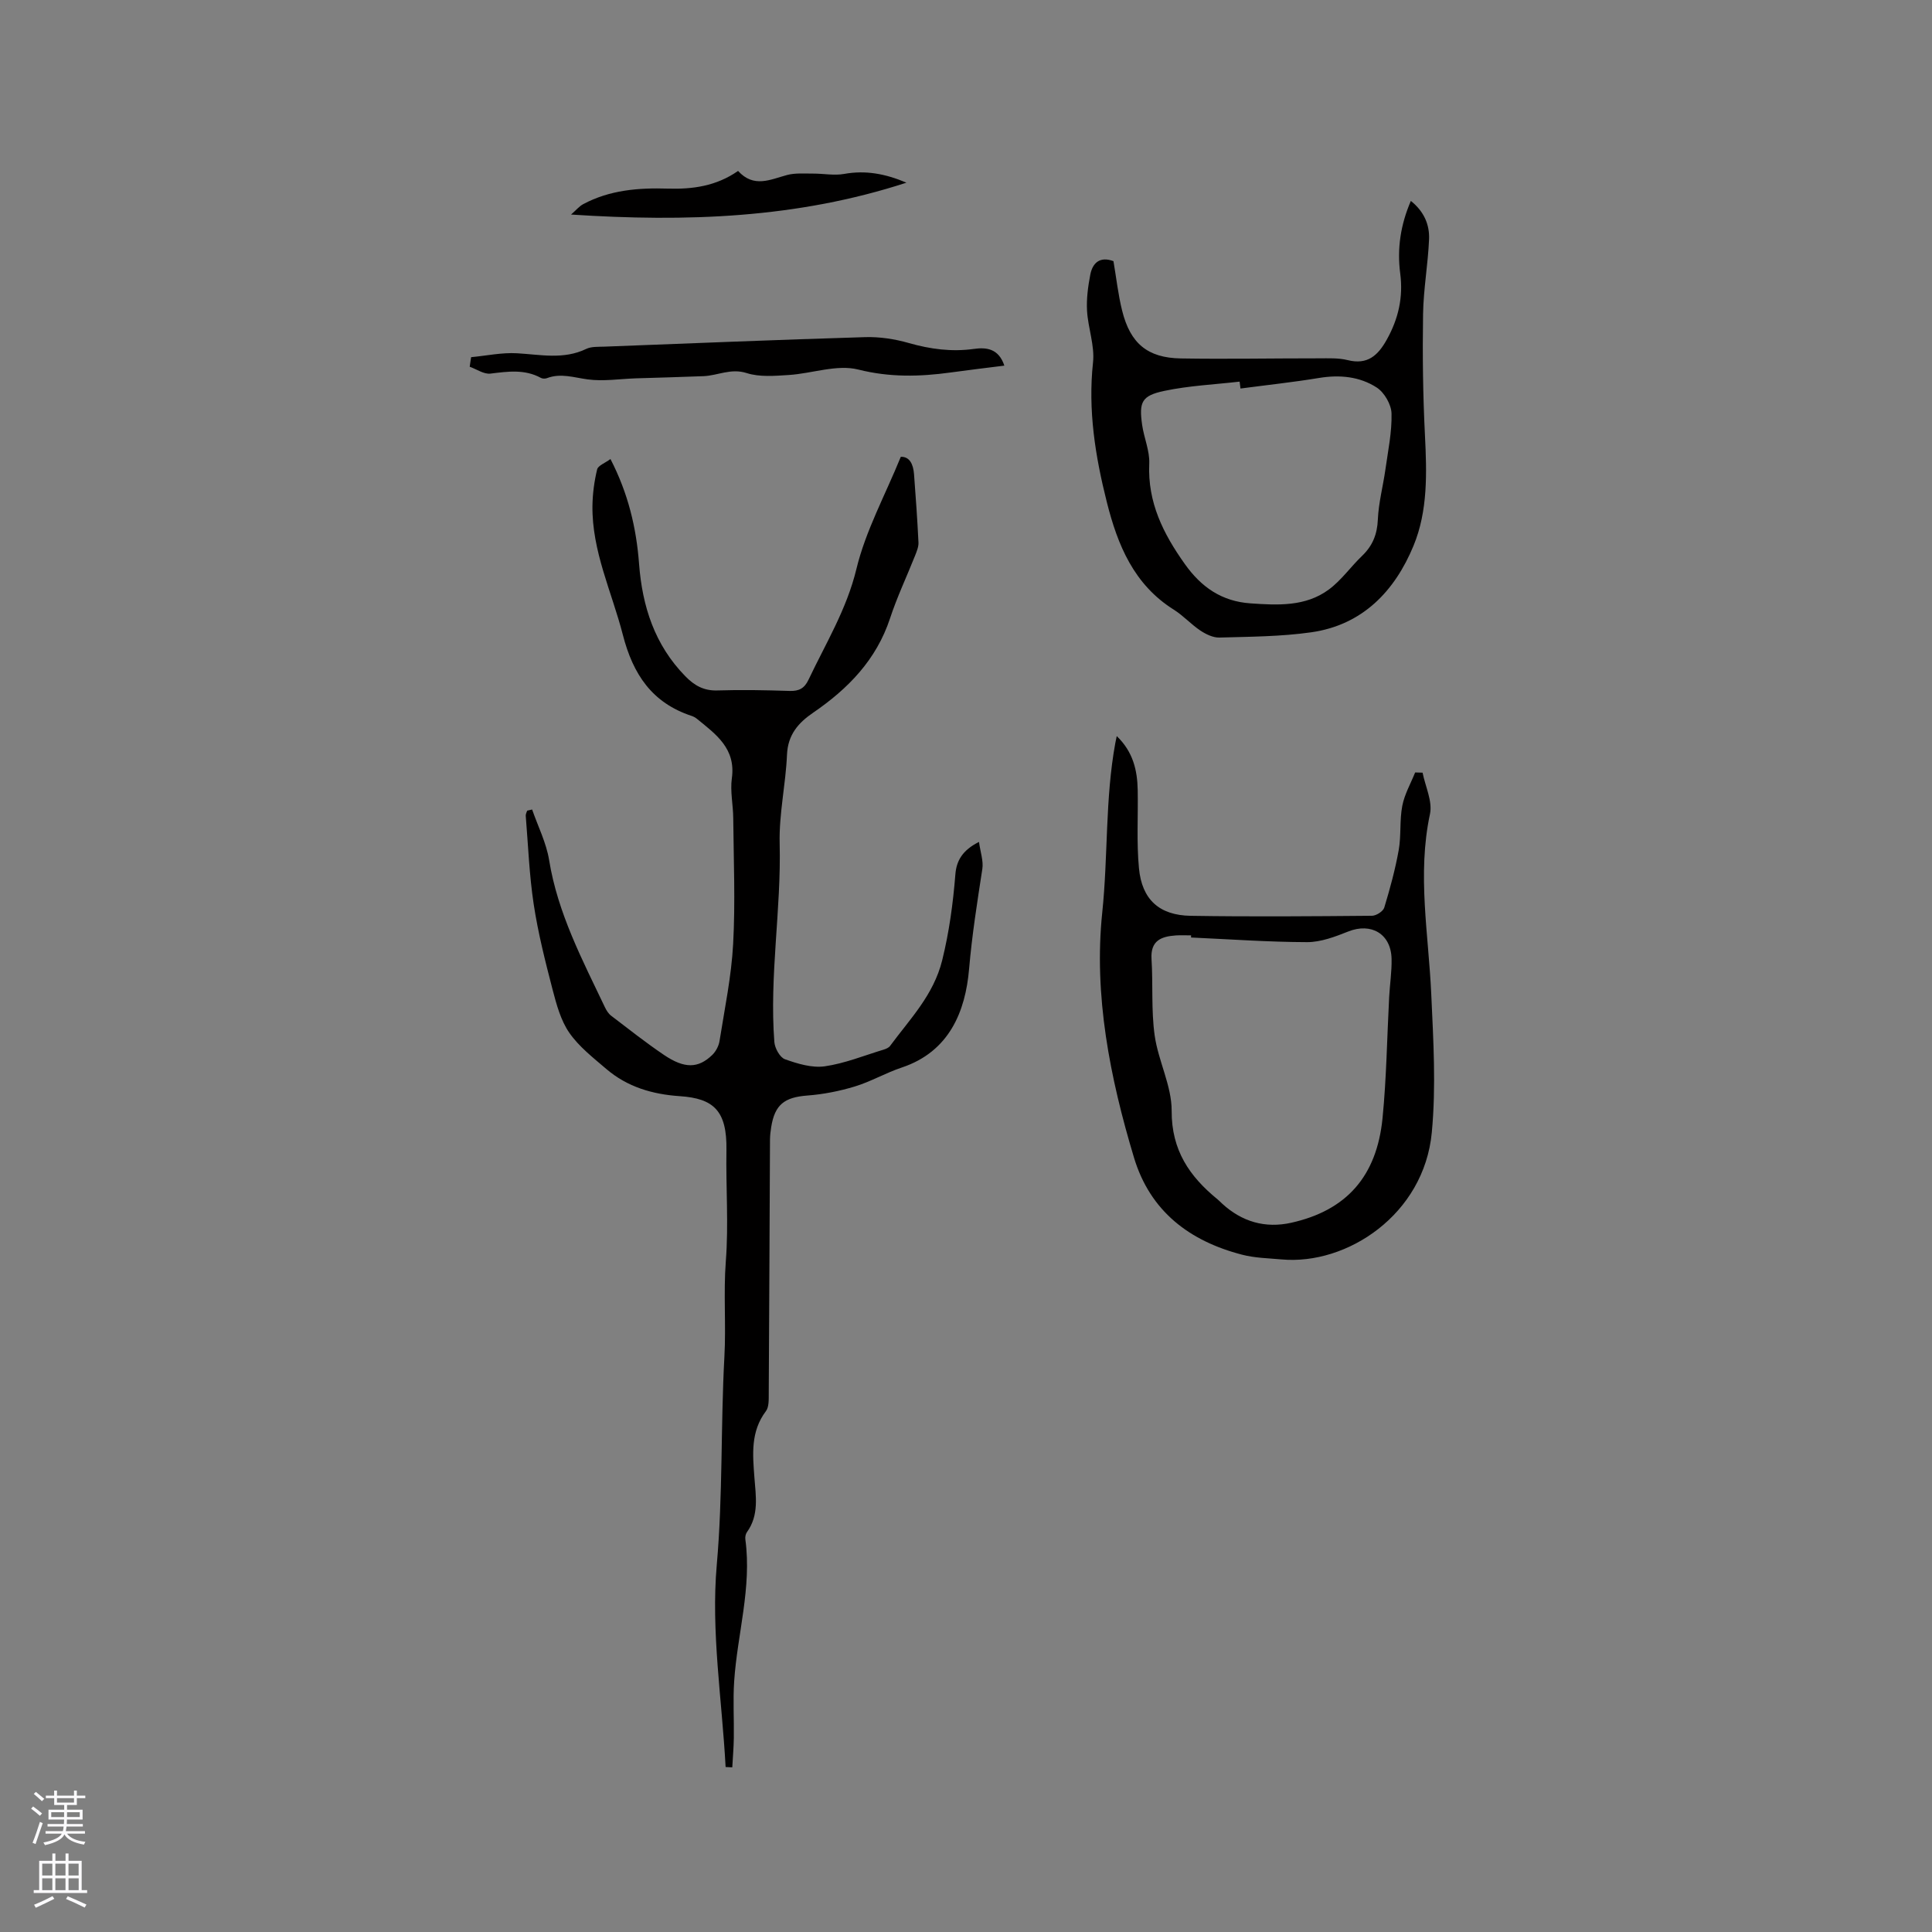
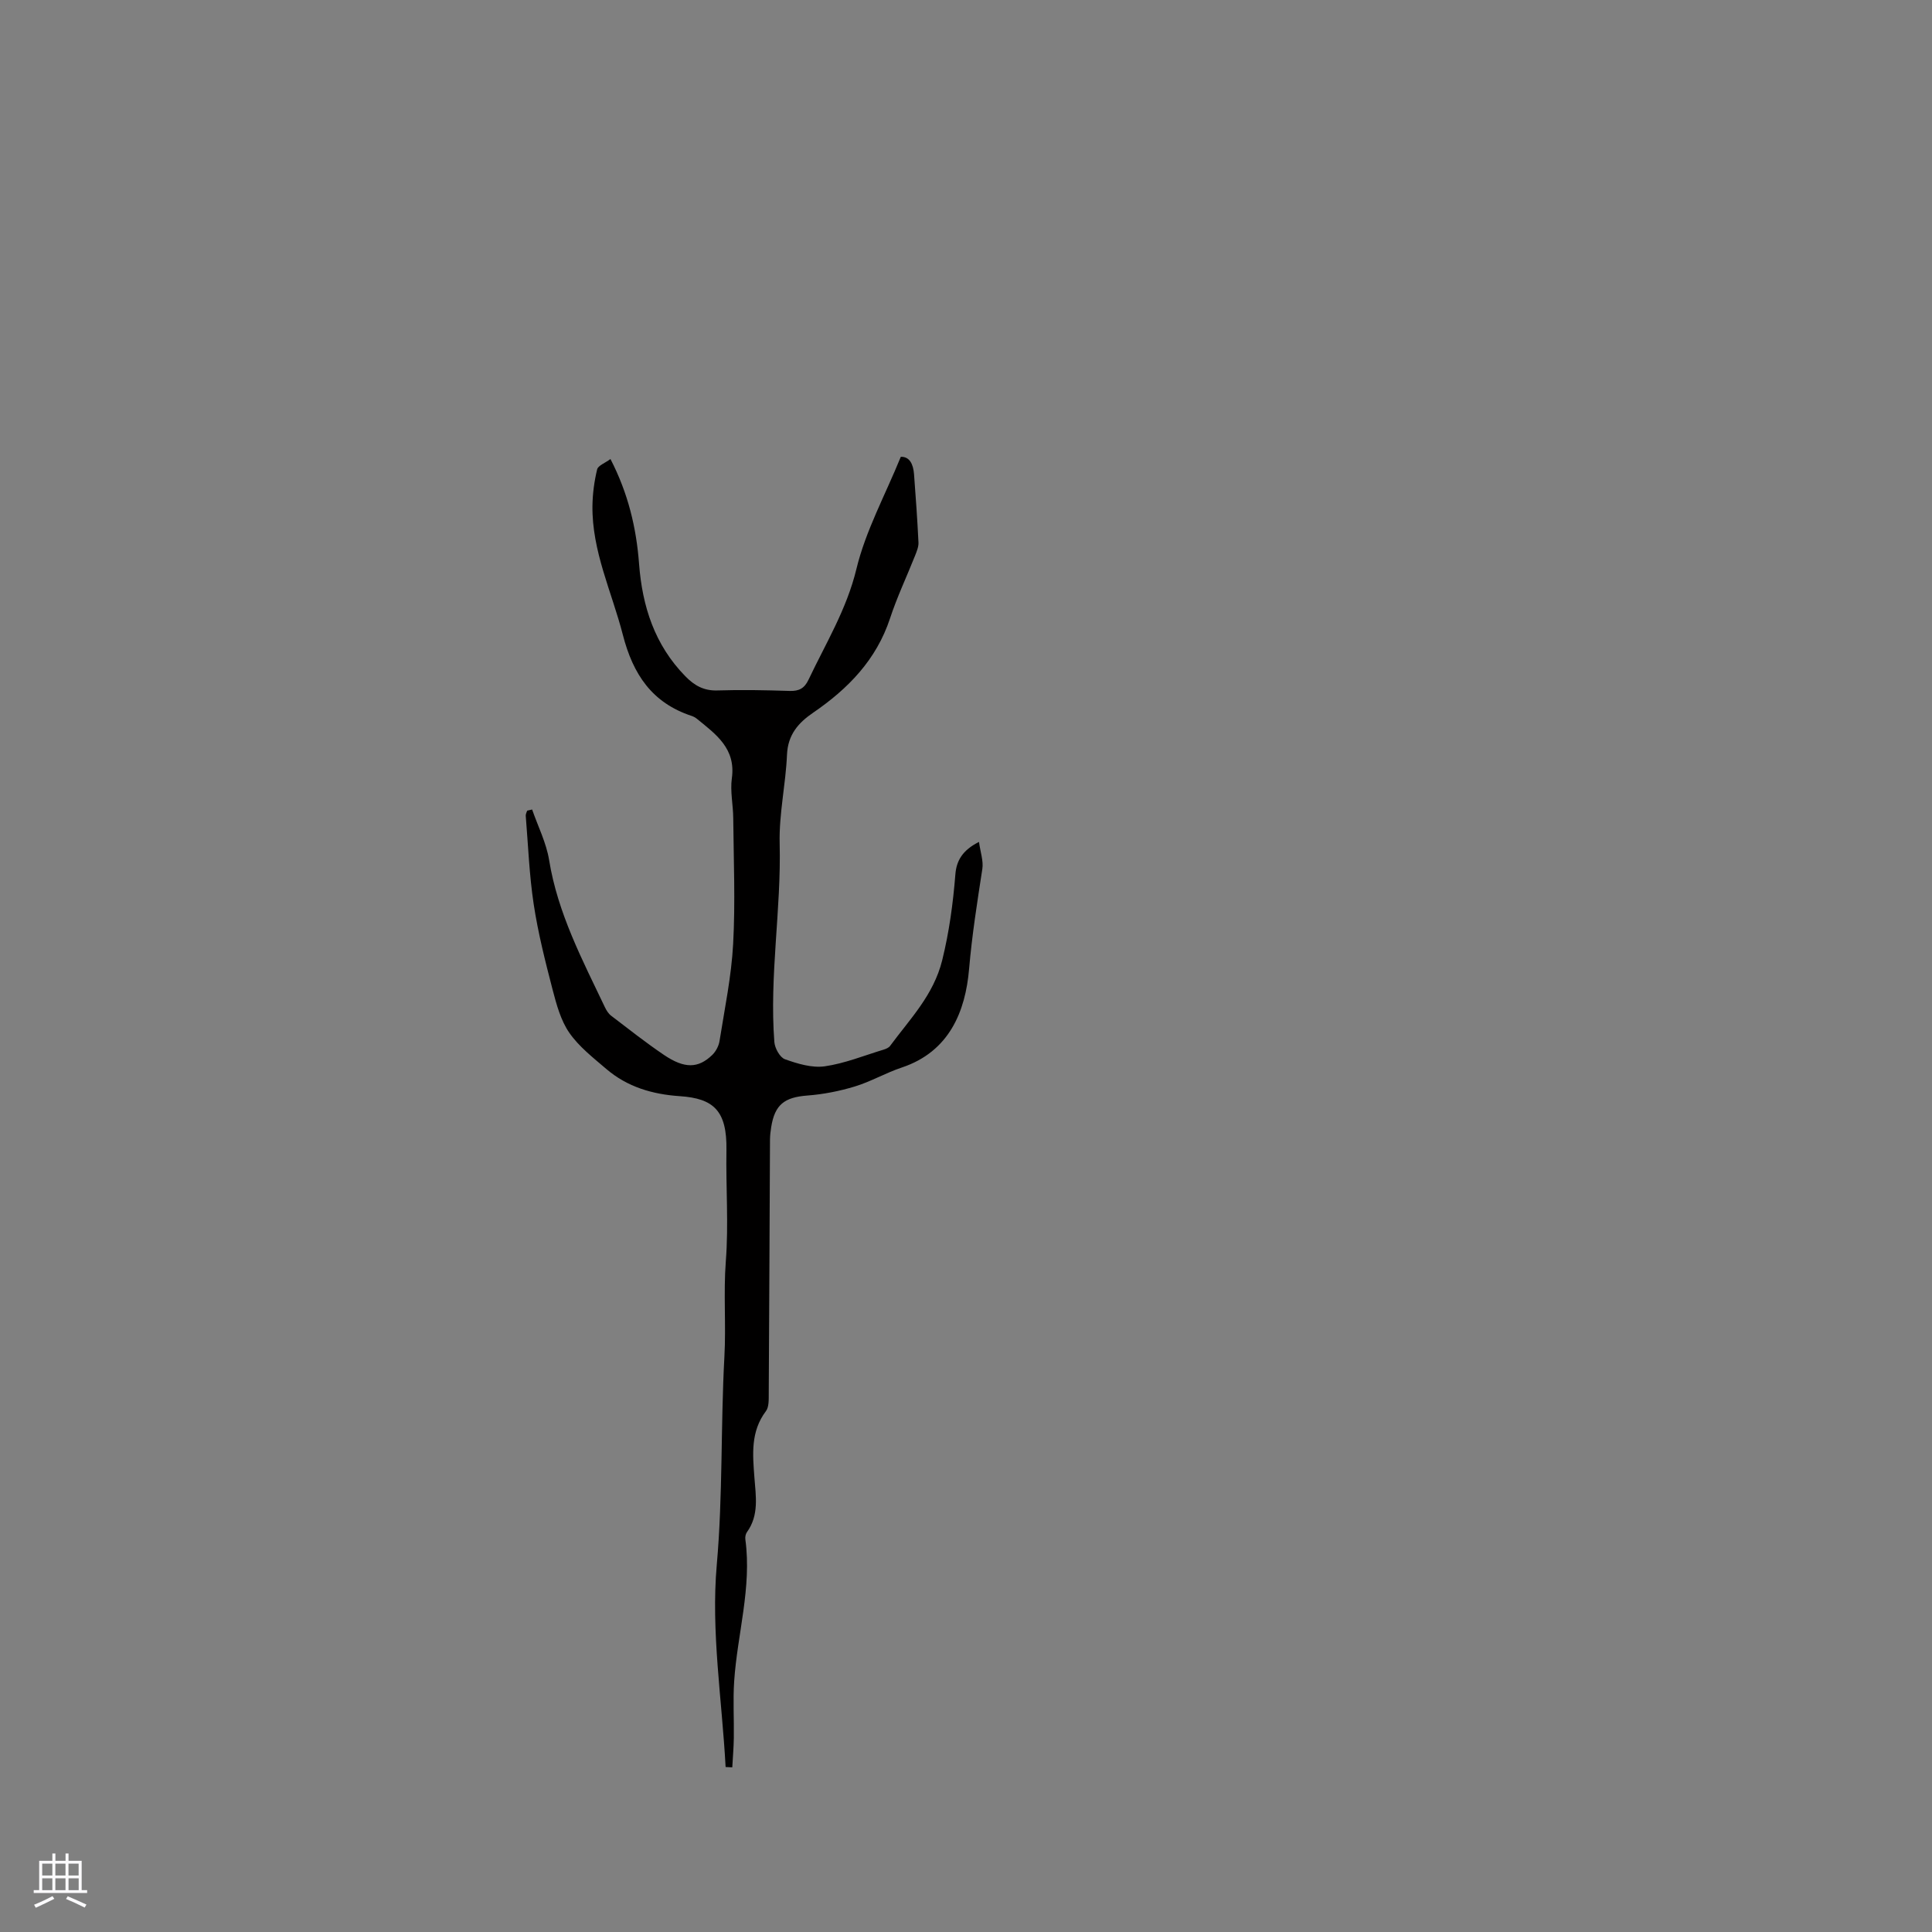
<svg xmlns="http://www.w3.org/2000/svg" enable-background="new 0 0 400 400" viewBox="0 0 400 400">
  <rect x="0" y="0" width="400" height="400" fill="#808080" stroke="none" />
  <g fill="#010000">
    <path d="m150.23 365.84c-.75-13.97-3.05-28.07-1.83-41.86 1.27-14.4.8-28.75 1.58-43.1.36-6.56-.21-13.17.29-19.71.6-7.69 0-15.35.13-23.02.14-8.23-2.67-10.73-9.65-11.2-5.67-.38-10.87-1.91-15.22-5.63-2.72-2.33-5.67-4.62-7.67-7.51-1.77-2.56-2.65-5.86-3.46-8.95-1.51-5.82-3-11.69-3.9-17.63-.92-6.05-1.15-12.21-1.65-18.33-.03-.34.19-.71.29-1.06.34-.08.69-.16 1.03-.24 1.21 3.49 2.94 6.89 3.52 10.48 1.78 10.98 6.87 20.63 11.55 30.46.31.65.74 1.34 1.31 1.77 3.61 2.75 7.17 5.57 10.93 8.11 4.24 2.86 7.07 2.8 9.97.01.75-.72 1.36-1.87 1.52-2.9 1.06-6.69 2.46-13.37 2.82-20.1.47-8.65.1-17.35.02-26.03-.02-2.75-.66-5.57-.29-8.25.87-6.17-3.29-9.12-7.22-12.32-.32-.26-.71-.48-1.11-.61-8.19-2.7-12.13-8.59-14.24-16.8-2.28-8.88-6.42-17.31-6.29-26.74.04-2.51.38-5.05.97-7.49.19-.8 1.61-1.3 2.76-2.15 3.68 7.12 5.36 14.28 5.92 21.68.67 8.84 3.23 16.79 9.57 23.28 1.88 1.93 3.83 3.04 6.65 2.95 4.98-.16 9.97-.06 14.95.1 1.95.06 3.07-.52 3.93-2.35 3.56-7.51 7.88-14.53 9.9-22.9 1.9-7.88 5.94-15.25 9.19-23.22 1.82-.07 2.58 1.52 2.74 3.59.36 4.71.69 9.43.92 14.14.04.9-.36 1.85-.7 2.72-1.72 4.33-3.73 8.56-5.18 12.97-2.83 8.6-8.69 14.6-15.92 19.55-3.08 2.1-5.24 4.56-5.42 8.69-.26 6.13-1.67 12.26-1.52 18.36.35 13.75-2.15 27.4-1.1 41.13.1 1.29 1.15 3.21 2.21 3.58 2.61.93 5.58 1.83 8.22 1.46 4.14-.59 8.14-2.23 12.18-3.45.49-.15 1.07-.39 1.35-.77 4.11-5.58 9-10.51 10.79-17.73 1.46-5.91 2.25-11.8 2.73-17.8.22-2.81 1.47-5 4.89-6.71.29 2.14.95 3.94.69 5.61-1.06 6.88-2.14 13.7-2.74 20.68-.75 8.79-4.08 17.13-13.94 20.42-3.31 1.1-6.38 2.91-9.71 3.92-3.19.97-6.54 1.63-9.86 1.88-4.7.36-6.71 1.86-7.46 6.52-.13.84-.24 1.69-.25 2.53-.09 17.55-.15 35.09-.26 52.64-.01 1.24.07 2.79-.59 3.66-3.18 4.22-2.74 8.92-2.38 13.7.29 3.87 1 7.83-1.55 11.35-.28.39-.39 1.03-.32 1.52 1.35 9.97-1.67 19.58-2.32 29.38-.26 3.88-.01 7.79-.07 11.68-.03 2.04-.21 4.07-.32 6.11-.45-.02-.92-.04-1.38-.07z" />
-     <path d="m231.21 152.4c3.39 3.26 4.26 7.08 4.34 11.17.1 5.4-.25 10.84.26 16.2.61 6.47 4.21 9.74 10.72 9.84 12.51.2 25.02.1 37.53-.01.88-.01 2.31-.92 2.54-1.7 1.19-3.92 2.27-7.89 2.99-11.91.53-3 .16-6.17.74-9.16.46-2.38 1.74-4.61 2.66-6.9.51.01 1.02.03 1.54.04.57 2.87 2.09 5.94 1.53 8.57-2.68 12.52-.28 24.94.27 37.36.43 9.53 1.01 19 .11 28.55-1.6 17.02-17.57 27.53-31.1 26.3-2.74-.25-5.54-.29-8.18-.98-10.89-2.82-19.03-8.98-22.38-20.1-4.98-16.55-8.36-33.61-6.57-50.76 1.22-11.69.58-23.48 2.7-35.05.07-.36.15-.73.3-1.46zm15.38 41.7c.01-.15.01-.29.02-.44-1.05 0-2.11-.06-3.16.01-3.03.21-5.28 1.07-5.04 4.89.33 5.27-.08 10.61.65 15.81.74 5.28 3.54 10.43 3.52 15.62-.04 8.16 3.7 13.59 9.51 18.33.33.27.62.58.93.87 4.11 3.77 8.93 5.18 14.36 3.96 11.36-2.55 17.66-9.56 18.86-21.65.82-8.32.93-16.71 1.37-25.06.14-2.64.56-5.29.5-7.92-.11-5.17-4.21-7.55-8.95-5.67-2.72 1.08-5.67 2.21-8.52 2.21-8.01-.02-16.03-.6-24.05-.96z" />
-     <path d="m292.1 41.6c2.77 2.21 3.9 4.96 3.77 7.97-.22 5.16-1.16 10.3-1.24 15.46-.13 8.36-.03 16.73.39 25.07.39 7.8.62 15.68-2.37 22.9-3.87 9.37-10.55 16.4-21.17 17.91-6.26.89-12.66.91-19.01 1.09-1.31.04-2.8-.69-3.95-1.45-1.93-1.29-3.53-3.09-5.49-4.32-8.28-5.2-11.64-13.38-13.88-22.3-2.39-9.49-3.92-19.02-2.85-28.91.37-3.47-1.03-7.09-1.24-10.67-.14-2.47.2-5.02.67-7.47.49-2.55 2.07-3.83 4.8-2.81.59 3.43.96 6.9 1.8 10.26 1.68 6.76 5.24 9.76 12.12 9.88 9.52.16 19.05-.03 28.57-.02 2.01 0 4.1-.11 6.01.37 4.08 1.02 6.24-.94 8.07-4.21 2.42-4.32 3.45-8.8 2.8-13.73-.67-5.11.06-10.06 2.2-15.02zm-35.27 38.84c-.06-.48-.12-.95-.18-1.43-5.21.6-10.49.84-15.6 1.92-4.68.99-5.25 2.3-4.59 7 .38 2.71 1.6 5.41 1.48 8.07-.36 8.02 2.9 14.5 7.37 20.78 3.42 4.82 7.67 7.73 13.59 8.14 5.65.39 11.39.7 16.2-2.85 2.6-1.91 4.53-4.71 6.89-6.97 2.19-2.1 3.15-4.47 3.28-7.55.15-3.46 1.07-6.87 1.56-10.32.54-3.87 1.37-7.77 1.27-11.63-.05-1.86-1.49-4.35-3.07-5.37-3.53-2.28-7.66-2.68-11.92-1.98-5.41.89-10.85 1.47-16.28 2.19z" />
-     <path d="m97.54 73.95c3.17-.3 6.36-.99 9.5-.81 4.84.27 9.63 1.36 14.33-.9 1.08-.52 2.5-.42 3.76-.47 17.99-.69 35.99-1.43 53.99-1.97 3.01-.09 6.14.39 9.04 1.22 4.46 1.27 8.85 1.86 13.47 1.22 2.51-.35 5.11-.15 6.31 3.46-3.9.49-7.52.92-11.13 1.42-6.41.88-12.6 1.03-19.12-.61-4.42-1.11-9.56.82-14.39 1.13-2.9.18-6.03.46-8.71-.4-3.28-1.05-5.98.52-8.94.64-4.66.19-9.32.3-13.98.45-3.34.11-6.73.66-9.99.22-2.85-.38-5.57-1.35-8.44-.26-.37.14-.92.13-1.25-.05-3.37-1.84-6.85-1.33-10.44-.89-1.36.17-2.86-.91-4.3-1.42.08-.66.19-1.32.29-1.98z" />
-     <path d="m152.81 35.39c3.26 3.58 6.66 1.78 10.12.85 1.71-.46 3.6-.29 5.41-.3 2.15-.01 4.36.44 6.43.07 4.43-.8 8.51-.05 12.9 1.81-22.64 7.37-45.5 8.17-69.44 6.6 1.08-.94 1.7-1.72 2.51-2.15 5.5-2.94 11.45-3.41 17.56-3.22 5.03.15 9.96-.49 14.51-3.66z" />
  </g>
-   <path d="m6.44 374.46.42-.45c.65.47 1.27.95 1.85 1.44l-.45.49c-.65-.56-1.25-1.06-1.82-1.48m.93 7.33-.63-.26c.55-1.36 1.05-2.8 1.52-4.33.19.1.38.19.59.27-.46 1.29-.95 2.73-1.48 4.32m-.38-10.38.44-.42c.43.34 1.01.82 1.74 1.44l-.49.49c-.53-.51-1.09-1.01-1.69-1.51m2.5.35h1.72v-1.04h.59v1.04h3.52v-1.04h.59v1.04h1.75v.53h-1.75v1.42h-2.03v.97h3.22v2.03h-3.24c0 .35-.01.66-.03.93h3.32v.53h-3.37c-.03.27-.08.58-.15.94h3.96v.53h-3.71c.67.92 1.93 1.48 3.79 1.68-.13.24-.23.44-.29.59-2.13-.38-3.48-1.08-4.04-2.12-.43.97-1.77 1.72-4.03 2.23-.09-.19-.2-.37-.33-.55 2.1-.42 3.37-1.03 3.81-1.83h-3.36v-.53h3.58c.08-.29.13-.61.16-.94h-3.33v-.53h3.39c.02-.27.04-.58.04-.93h-3.23v-2.03h3.25v-.97h-2.07v-1.42h-1.73zm1.12 3.44v1h2.65c.01-.3.02-.44.01-.4v-.25-.35zm1.19-2h3.52v-.91h-3.52zm4.71 2h-2.63v.59c0 .15-.01.28-.01.4h2.64z" fill="#fbfafc" />
  <path d="m13.56 383.74h.63v1.52h2.72v6.07h1.13v.6h-11.06v-.6h1.13v-6.07h2.73v-1.52h.63v1.52h2.1v-1.52zm-2.69 8.83.38.56c-1.24.63-2.53 1.25-3.85 1.85-.1-.21-.21-.42-.34-.63 1.36-.55 2.63-1.15 3.81-1.78m-2.13-4.27h2.1v-2.45h-2.1zm0 3.04h2.1v-2.46h-2.1zm2.72-3.04h2.1v-2.45h-2.1zm0 3.04h2.1v-2.46h-2.1zm6.07 3.6c-1.41-.71-2.7-1.3-3.86-1.78l.35-.56c1.45.62 2.75 1.19 3.88 1.72zm-1.25-9.09h-2.1v2.45h2.1zm-2.09 5.49h2.1v-2.46h-2.1z" fill="#fbfafc" />
</svg>